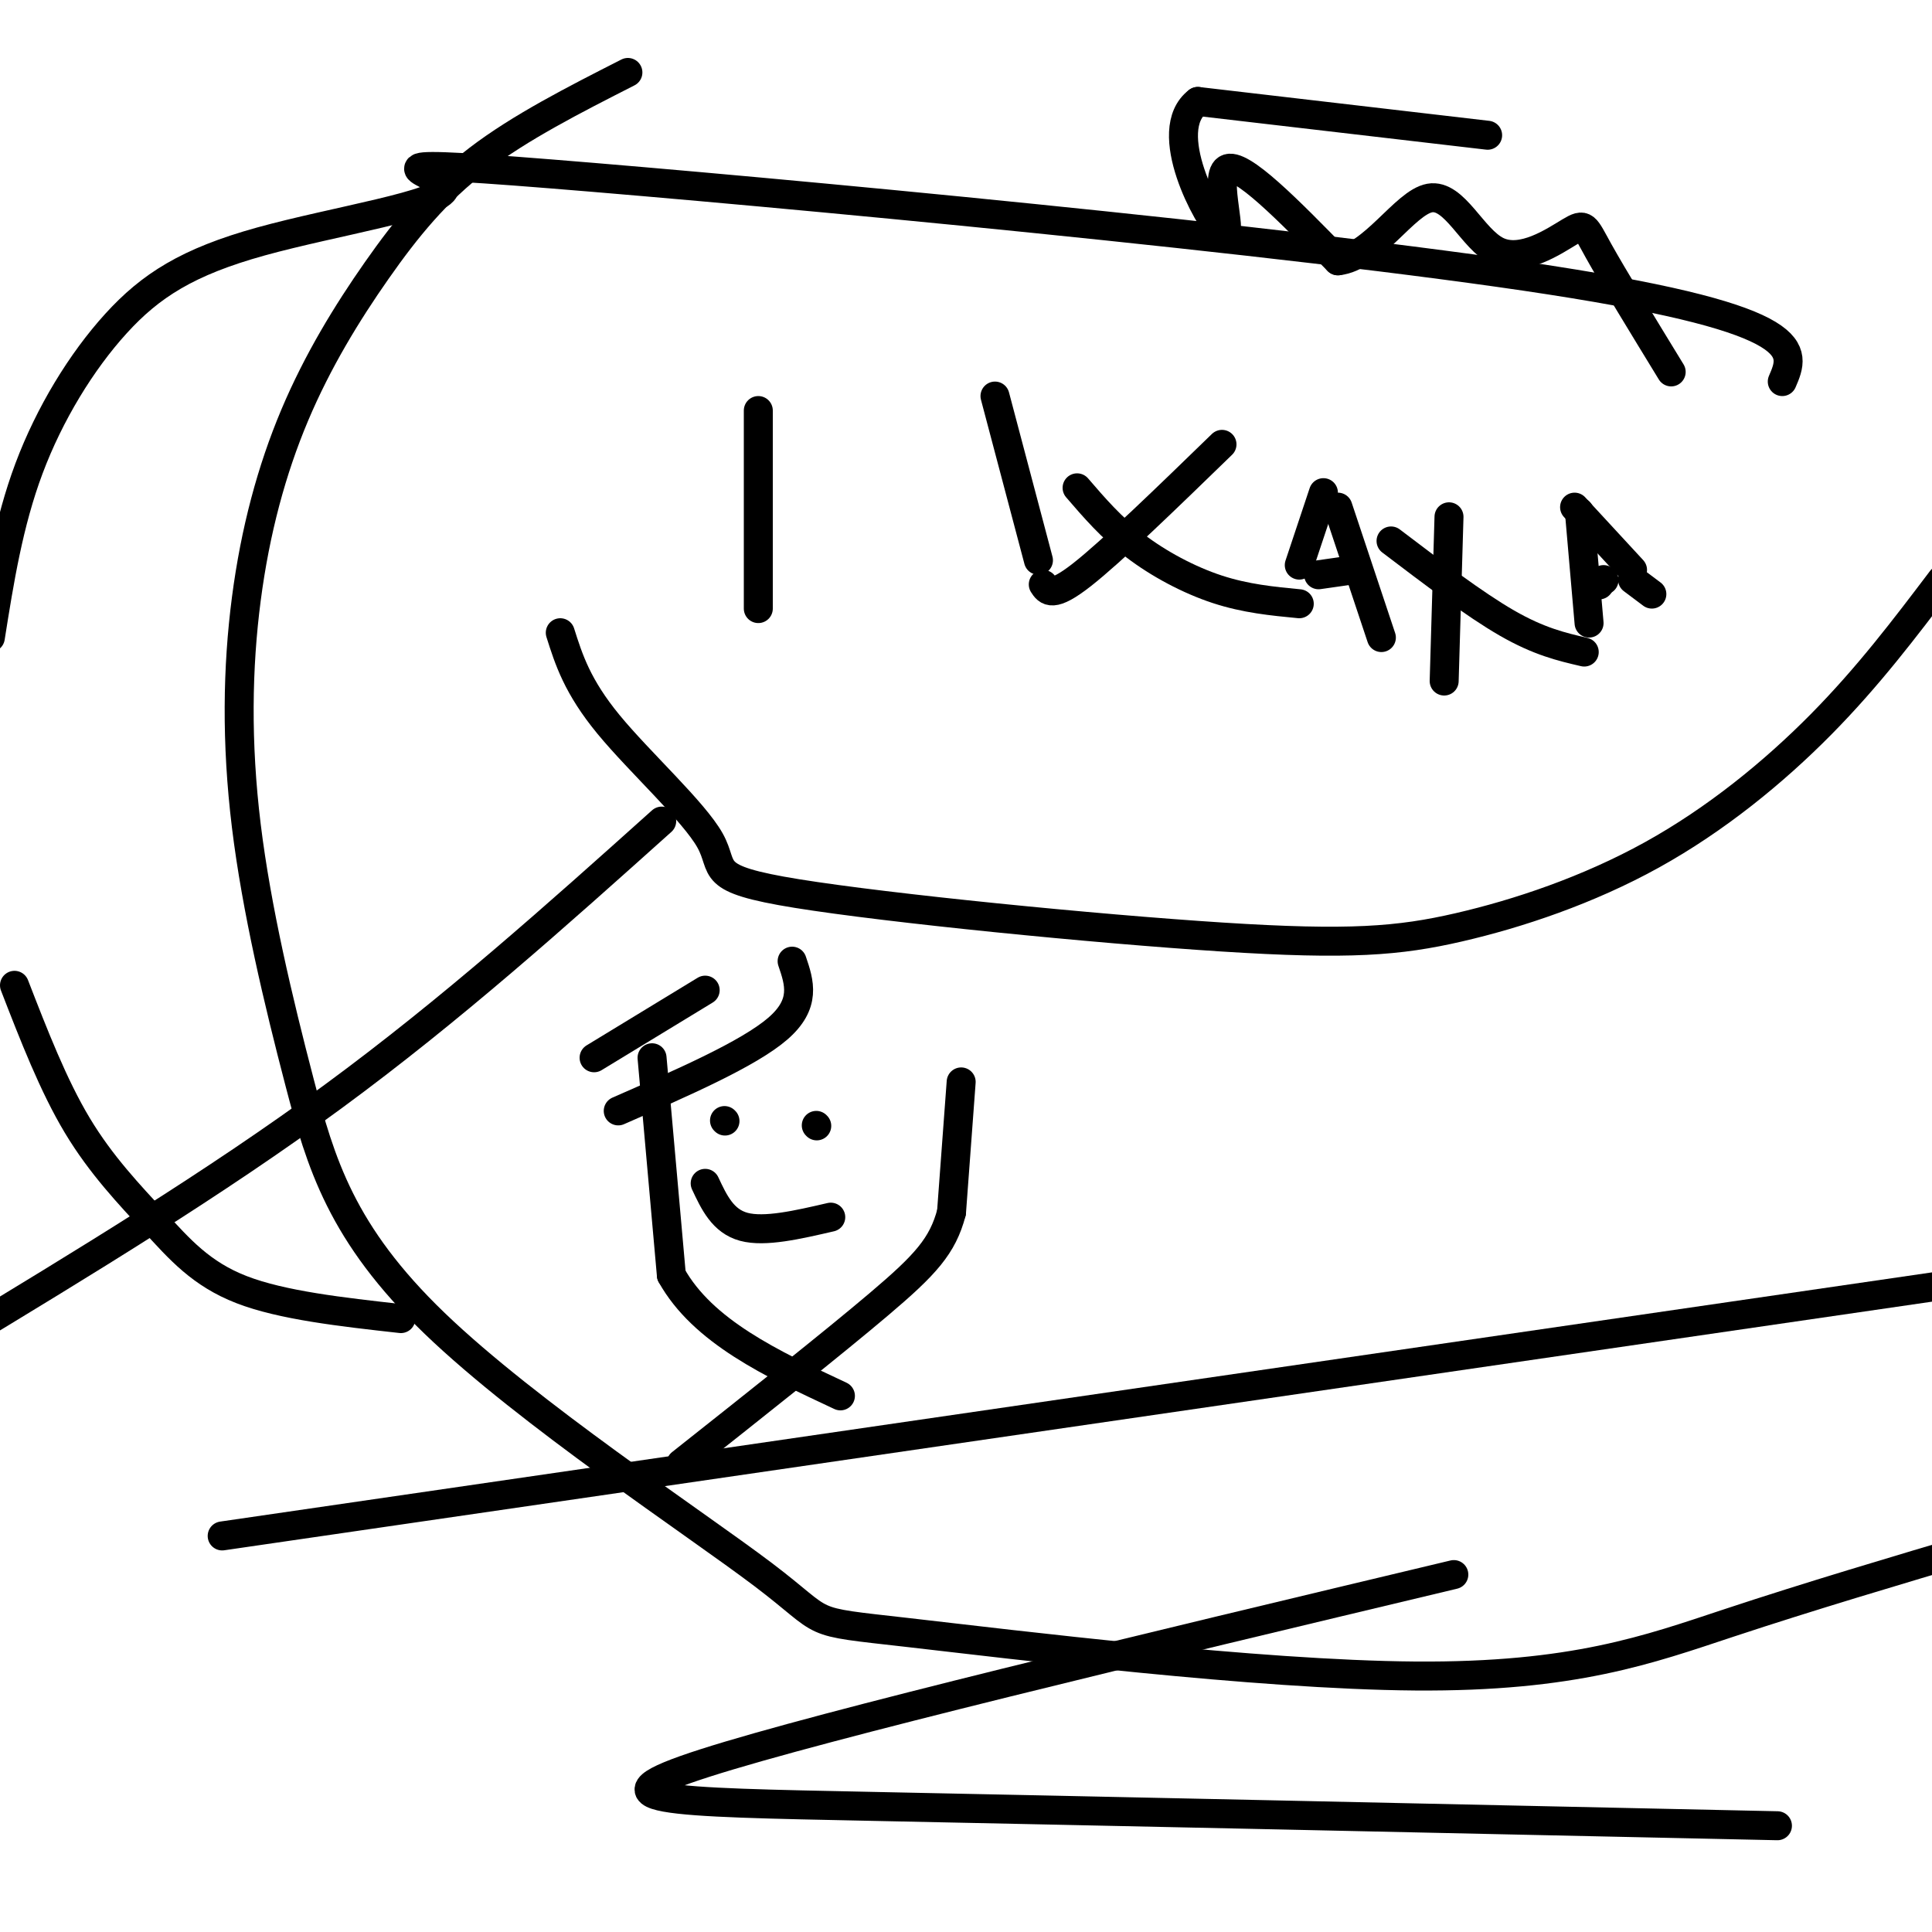
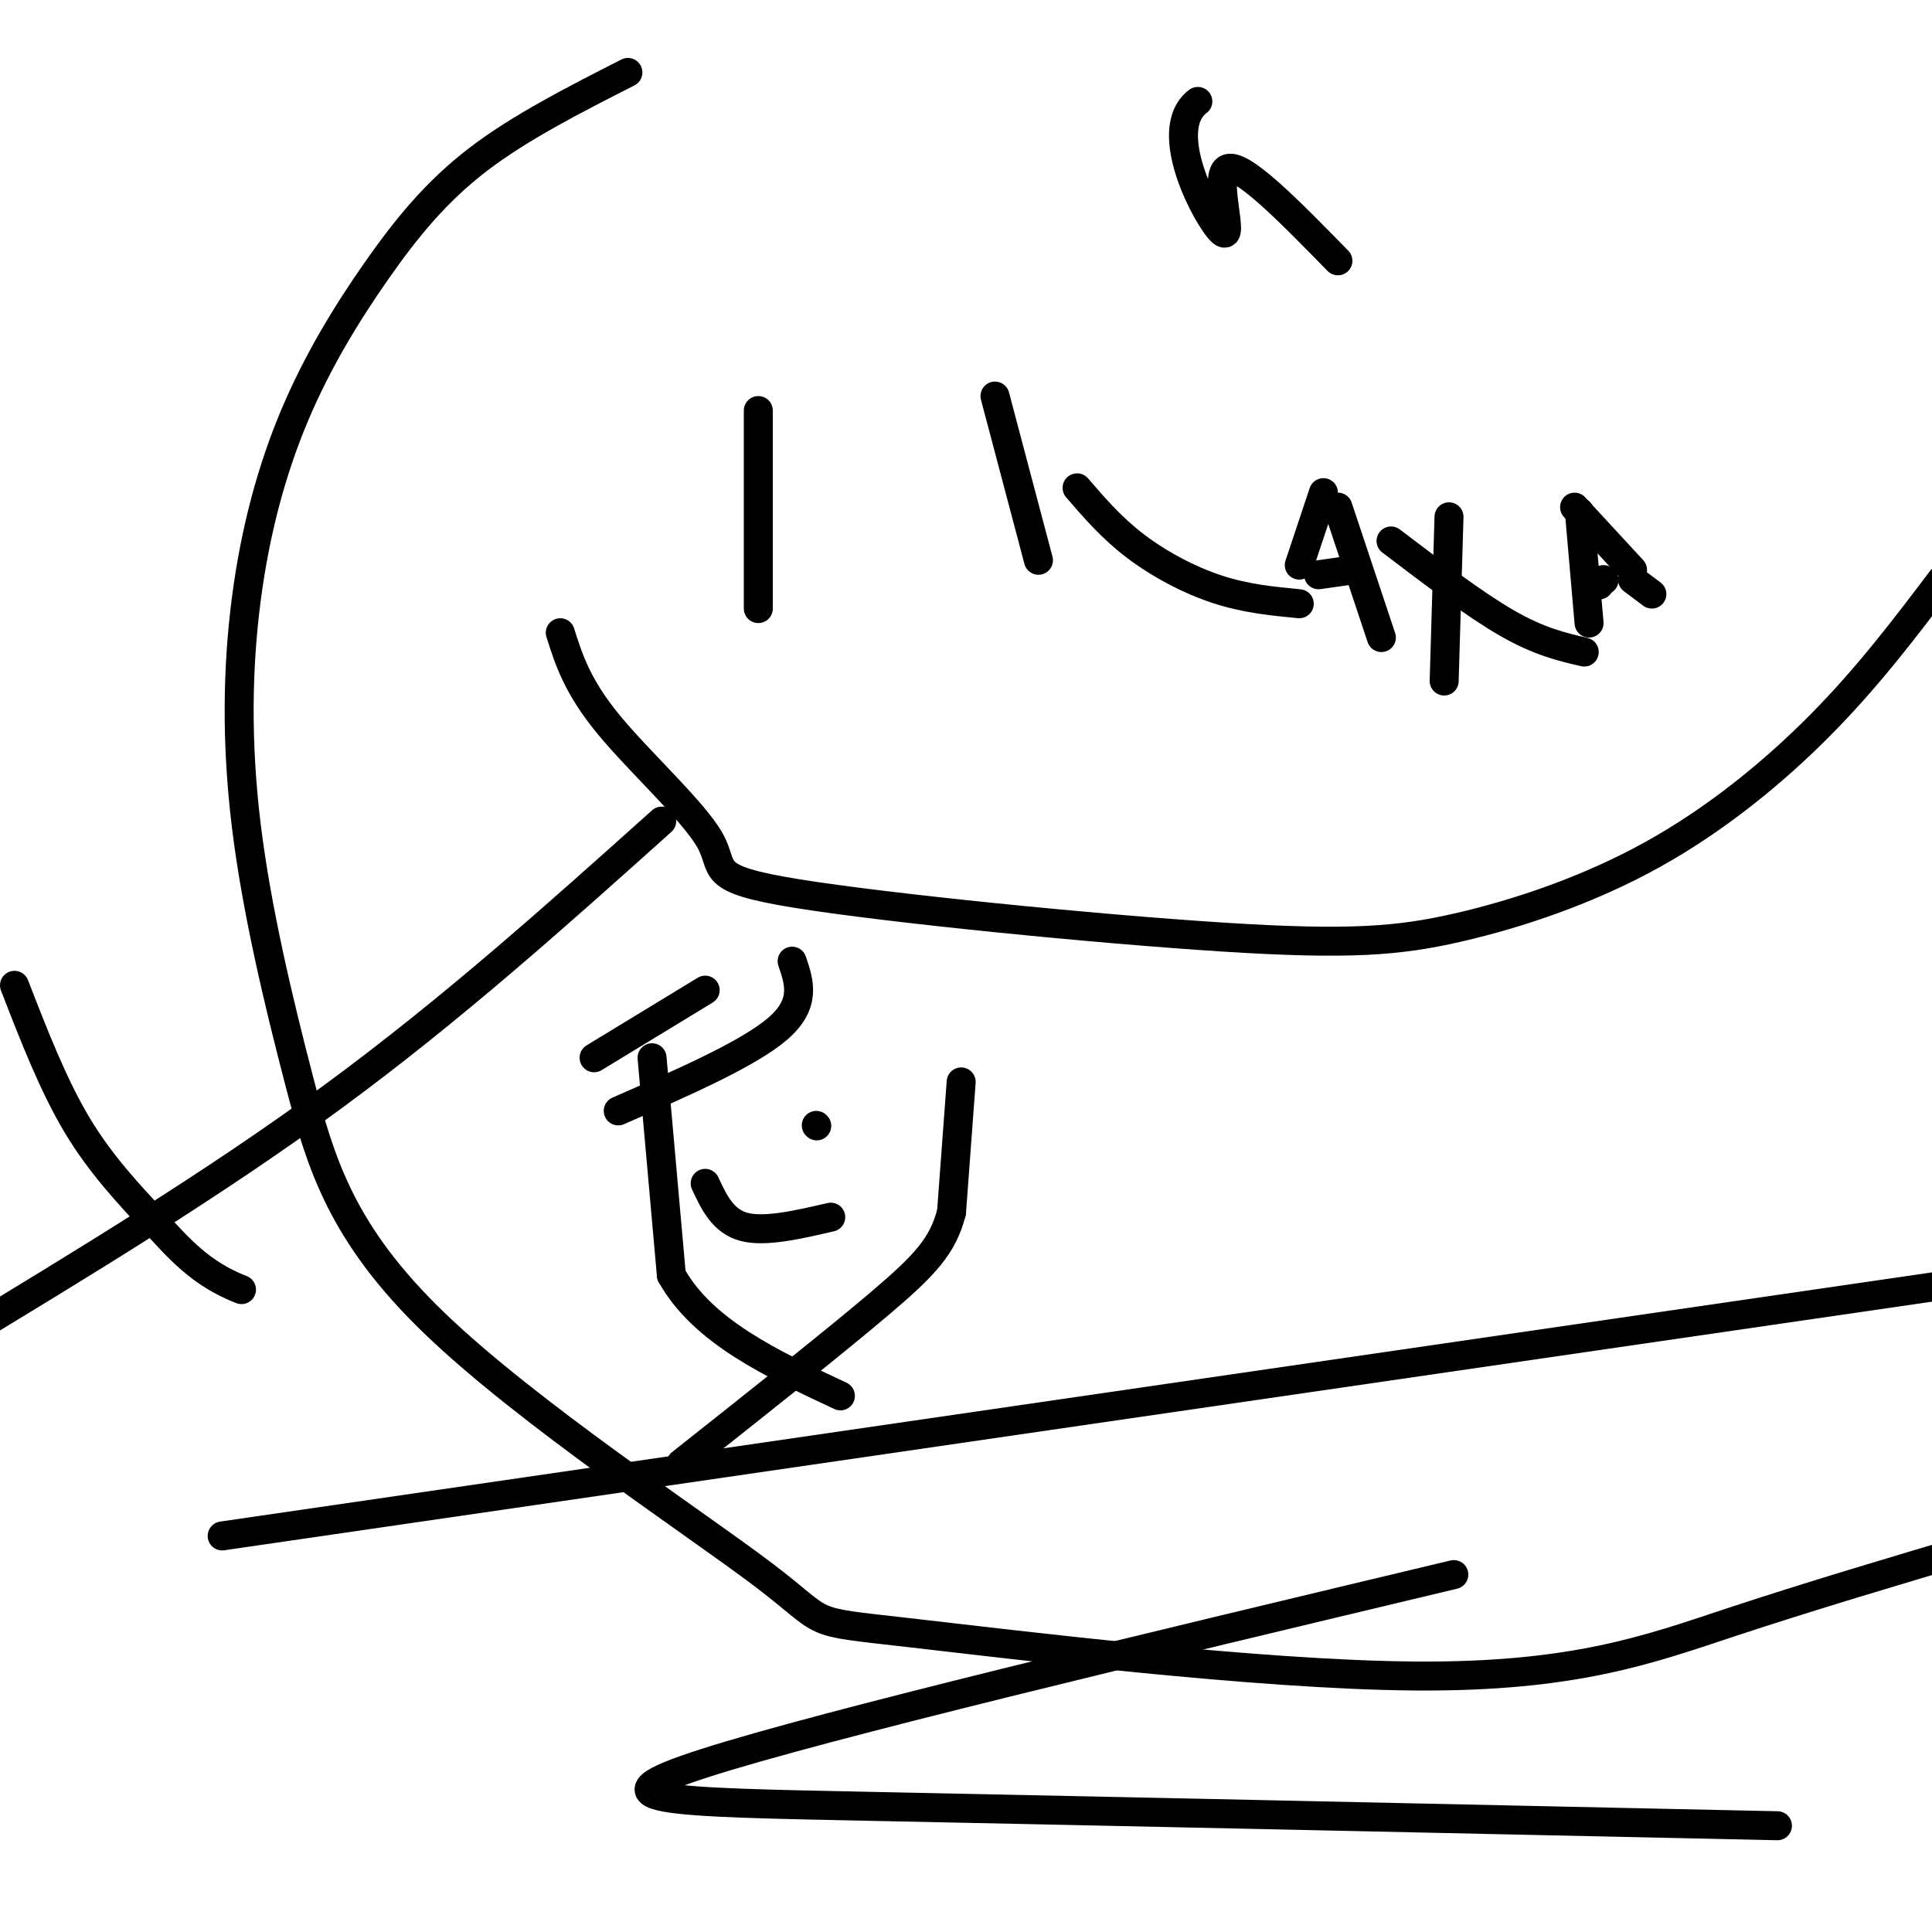
<svg xmlns="http://www.w3.org/2000/svg" viewBox="0 0 400 400" version="1.1">
  <g fill="none" stroke="#000000" stroke-width="6" stroke-linecap="round" stroke-linejoin="round">
    <path d="M157,85c0.000,0.000 0.000,41.000 0,41" />
    <path d="M206,82c0.000,0.000 9.000,34.000 9,34" />
    <path d="M116,131c1.767,5.574 3.534,11.148 10,19c6.466,7.852 17.631,17.981 21,24c3.369,6.019 -1.058,7.928 18,11c19.058,3.072 61.601,7.307 88,9c26.399,1.693 36.653,0.846 49,-2c12.347,-2.846 26.786,-7.689 40,-15c13.214,-7.311 25.204,-17.089 35,-27c9.796,-9.911 17.398,-19.956 25,-30" />
    <path d="M130,15c-11.163,5.682 -22.327,11.363 -31,18c-8.673,6.637 -14.857,14.229 -21,23c-6.143,8.771 -12.246,18.720 -17,30c-4.754,11.280 -8.160,23.890 -10,38c-1.840,14.110 -2.115,29.721 0,47c2.115,17.279 6.620,36.227 11,53c4.380,16.773 8.635,31.372 28,50c19.365,18.628 53.841,41.284 68,52c14.159,10.716 8.001,9.491 30,12c21.999,2.509 72.153,8.752 105,9c32.847,0.248 48.385,-5.501 65,-11c16.615,-5.499 34.308,-10.750 52,-16" />
-     <path d="M369,79c2.741,-6.359 5.482,-12.718 -48,-21c-53.482,-8.282 -163.185,-18.489 -207,-22c-43.815,-3.511 -21.740,-0.328 -22,3c-0.260,3.328 -22.853,6.799 -38,11c-15.147,4.201 -22.847,9.131 -30,17c-7.153,7.869 -13.758,18.677 -18,30c-4.242,11.323 -6.121,23.162 -8,35" />
-     <path d="M3,204c4.024,10.375 8.048,20.750 13,29c4.952,8.250 10.833,14.375 16,20c5.167,5.625 9.619,10.750 18,14c8.381,3.250 20.690,4.625 33,6" />
+     <path d="M3,204c4.024,10.375 8.048,20.750 13,29c4.952,8.250 10.833,14.375 16,20c5.167,5.625 9.619,10.750 18,14" />
    <path d="M137,170c-21.750,19.500 -43.500,39.000 -68,57c-24.500,18.000 -51.750,34.500 -79,51" />
    <path d="M46,318c0.000,0.000 419.000,-61.000 419,-61" />
    <path d="M301,326c-65.178,15.556 -130.356,31.111 -155,39c-24.644,7.889 -8.756,8.111 35,9c43.756,0.889 115.378,2.444 187,4" />
-     <path d="M253,92c-11.417,11.083 -22.833,22.167 -29,27c-6.167,4.833 -7.083,3.417 -8,2" />
    <path d="M223,101c3.556,4.133 7.111,8.267 12,12c4.889,3.733 11.111,7.067 17,9c5.889,1.933 11.444,2.467 17,3" />
    <path d="M274,102c0.000,0.000 -5.000,15.000 -5,15" />
    <path d="M277,105c0.000,0.000 9.000,27.000 9,27" />
    <path d="M273,119c0.000,0.000 7.000,-1.000 7,-1" />
    <path d="M300,107c0.000,0.000 -1.000,34.000 -1,34" />
    <path d="M288,112c8.667,6.583 17.333,13.167 24,17c6.667,3.833 11.333,4.917 16,6" />
    <path d="M327,106c0.000,0.000 2.000,23.000 2,23" />
    <path d="M326,105c0.000,0.000 12.000,13.000 12,13" />
    <path d="M331,121c0.000,0.000 0.100,0.100 0.1,0.1" />
    <path d="M332,120c0.000,0.000 0.100,0.100 0.1,0.1" />
    <path d="M338,120c0.000,0.000 4.000,3.000 4,3" />
-     <path d="M308,28c0.000,0.000 -60.000,-7.000 -60,-7" />
    <path d="M248,21c-7.940,6.024 2.208,24.583 5,27c2.792,2.417 -1.774,-11.310 1,-13c2.774,-1.690 12.887,8.655 23,19" />
-     <path d="M277,54c7.243,-0.733 13.850,-12.067 19,-13c5.150,-0.933 8.844,8.533 14,11c5.156,2.467 11.773,-2.067 15,-4c3.227,-1.933 3.065,-1.267 6,4c2.935,5.267 8.968,15.133 15,25" />
    <path d="M135,219c0.000,0.000 4.000,45.000 4,45" />
    <path d="M139,264c6.500,11.667 20.750,18.333 35,25" />
    <path d="M199,224c0.000,0.000 -2.000,27.000 -2,27" />
    <path d="M197,251c-1.822,6.956 -5.378,10.844 -15,19c-9.622,8.156 -25.311,20.578 -41,33" />
-     <path d="M150,232c0.000,0.000 0.100,0.100 0.1,0.1" />
    <path d="M169,233c0.000,0.000 0.100,0.100 0.1,0.1" />
    <path d="M146,245c1.833,3.917 3.667,7.833 8,9c4.333,1.167 11.167,-0.417 18,-2" />
    <path d="M164,199c1.500,4.417 3.000,8.833 -3,14c-6.000,5.167 -19.500,11.083 -33,17" />
    <path d="M146,205c0.000,0.000 -23.000,14.000 -23,14" />
  </g>
</svg>